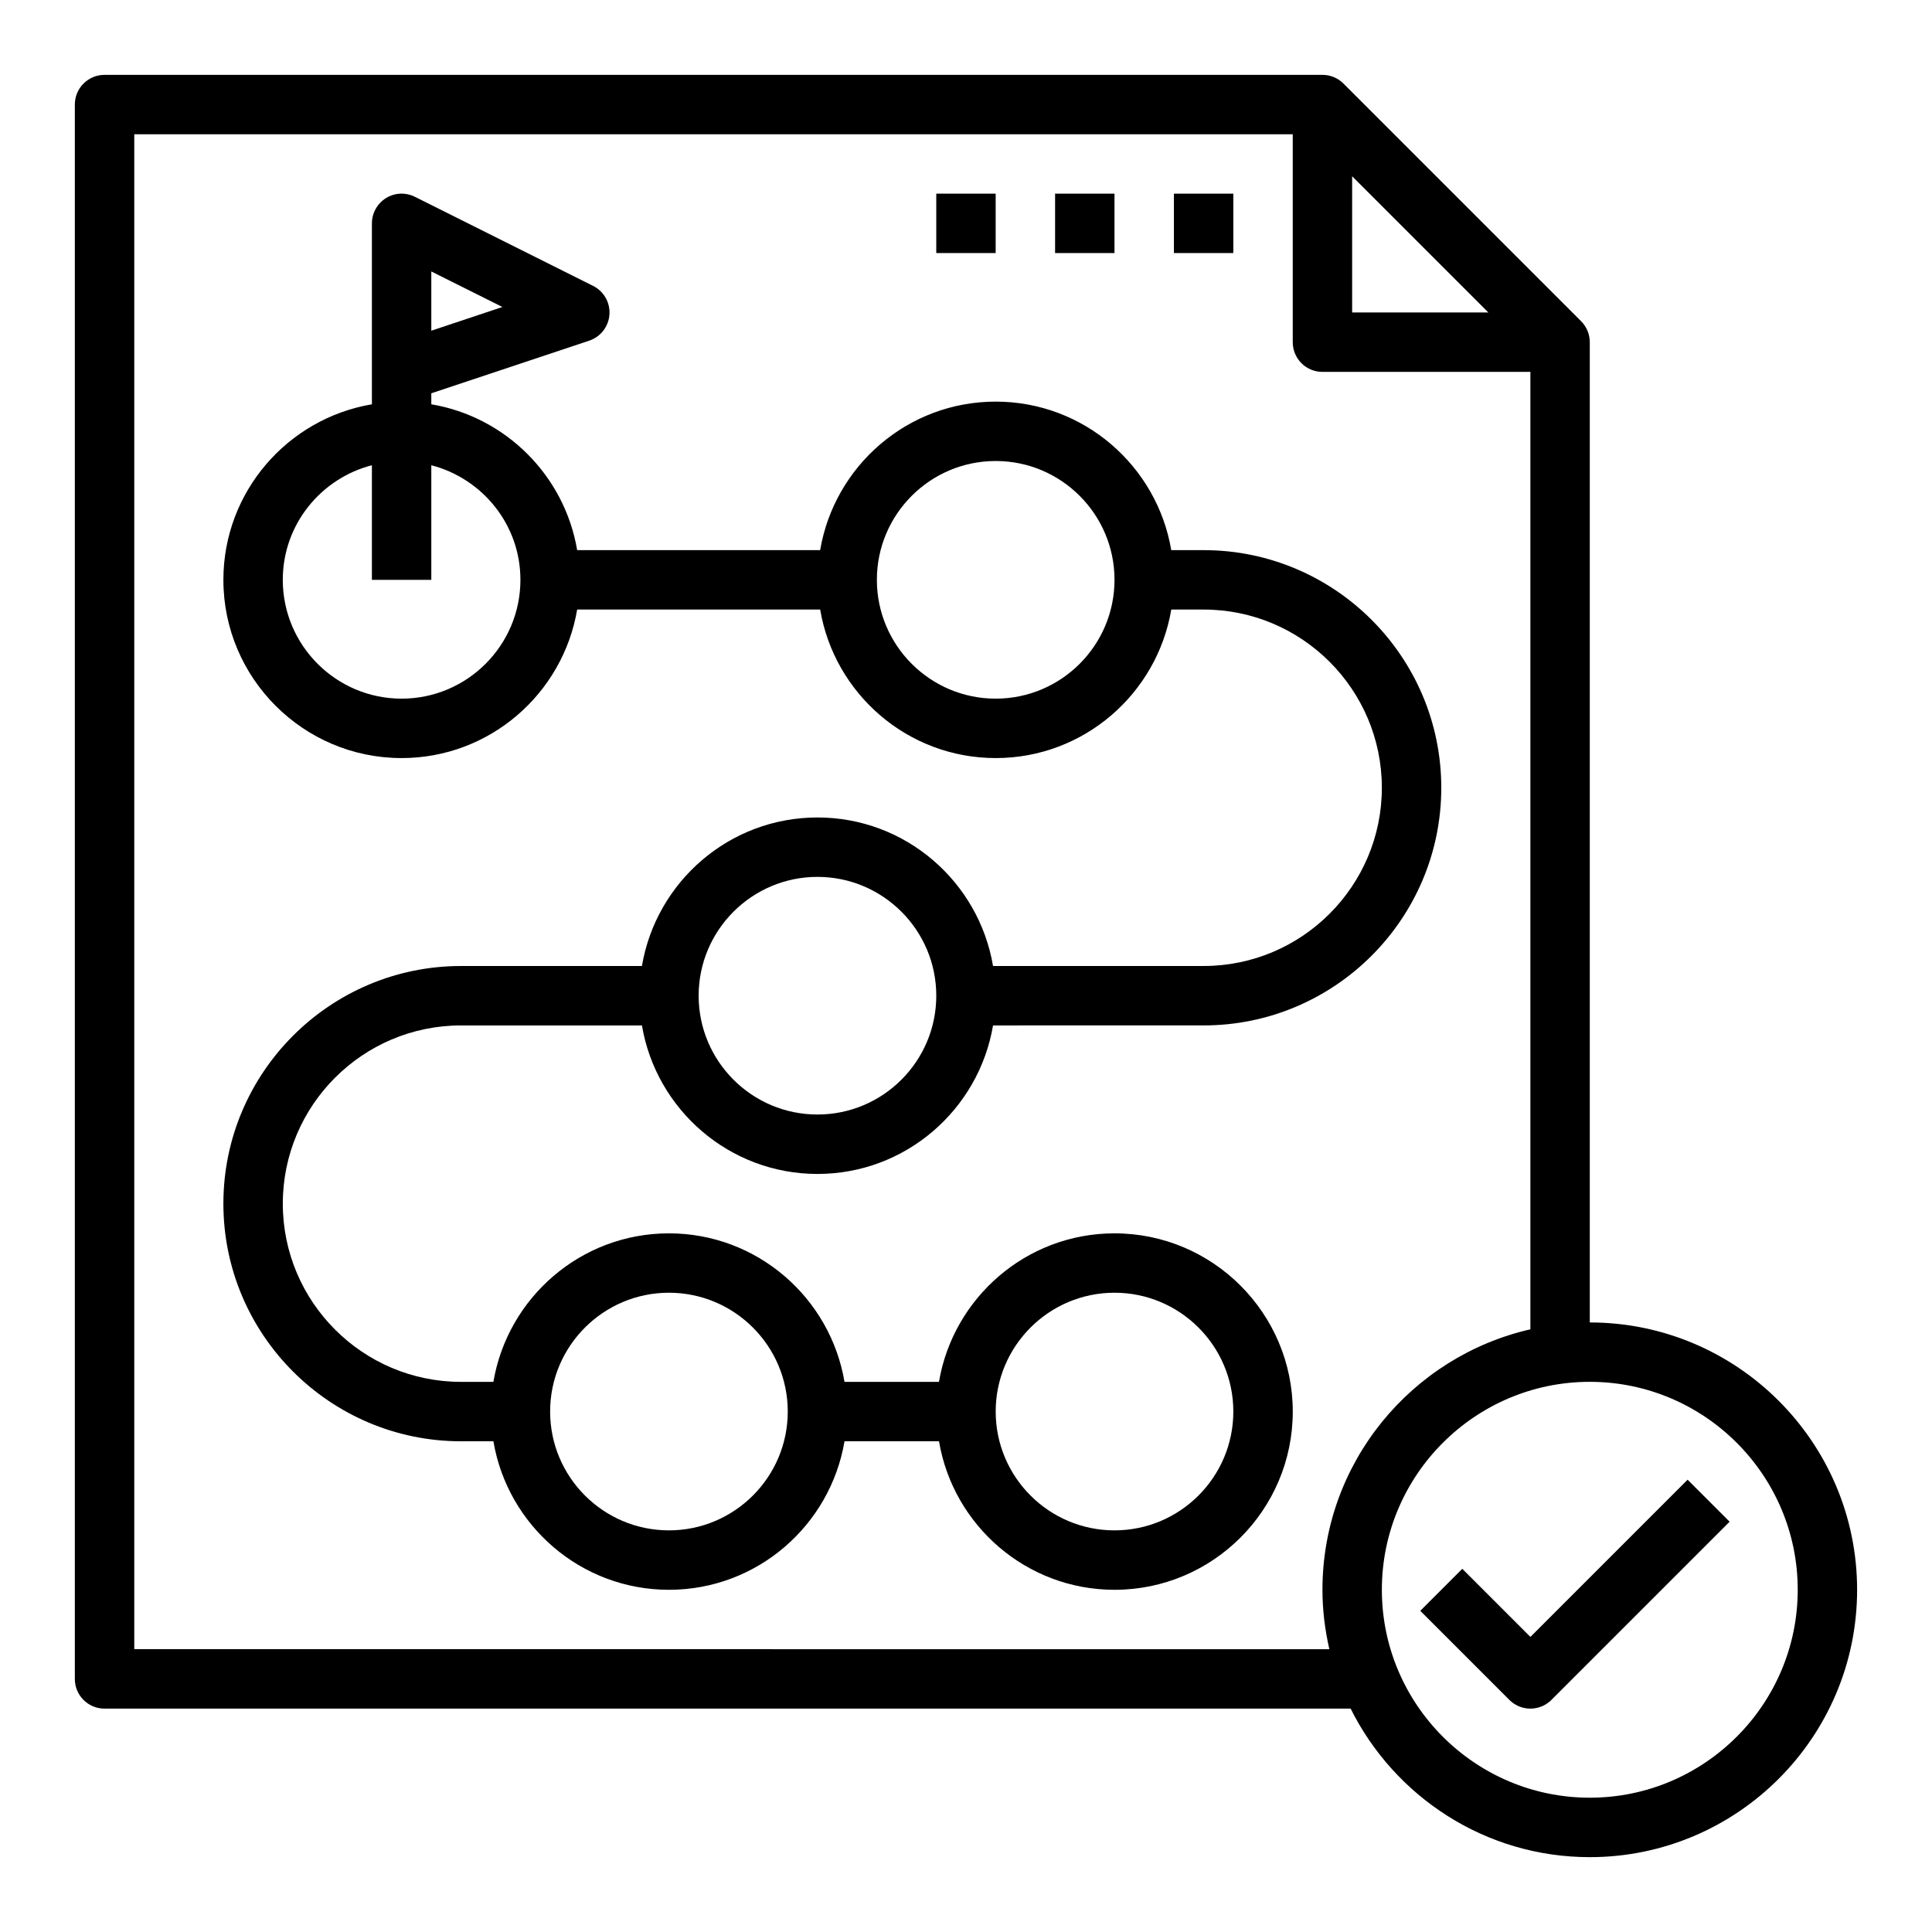
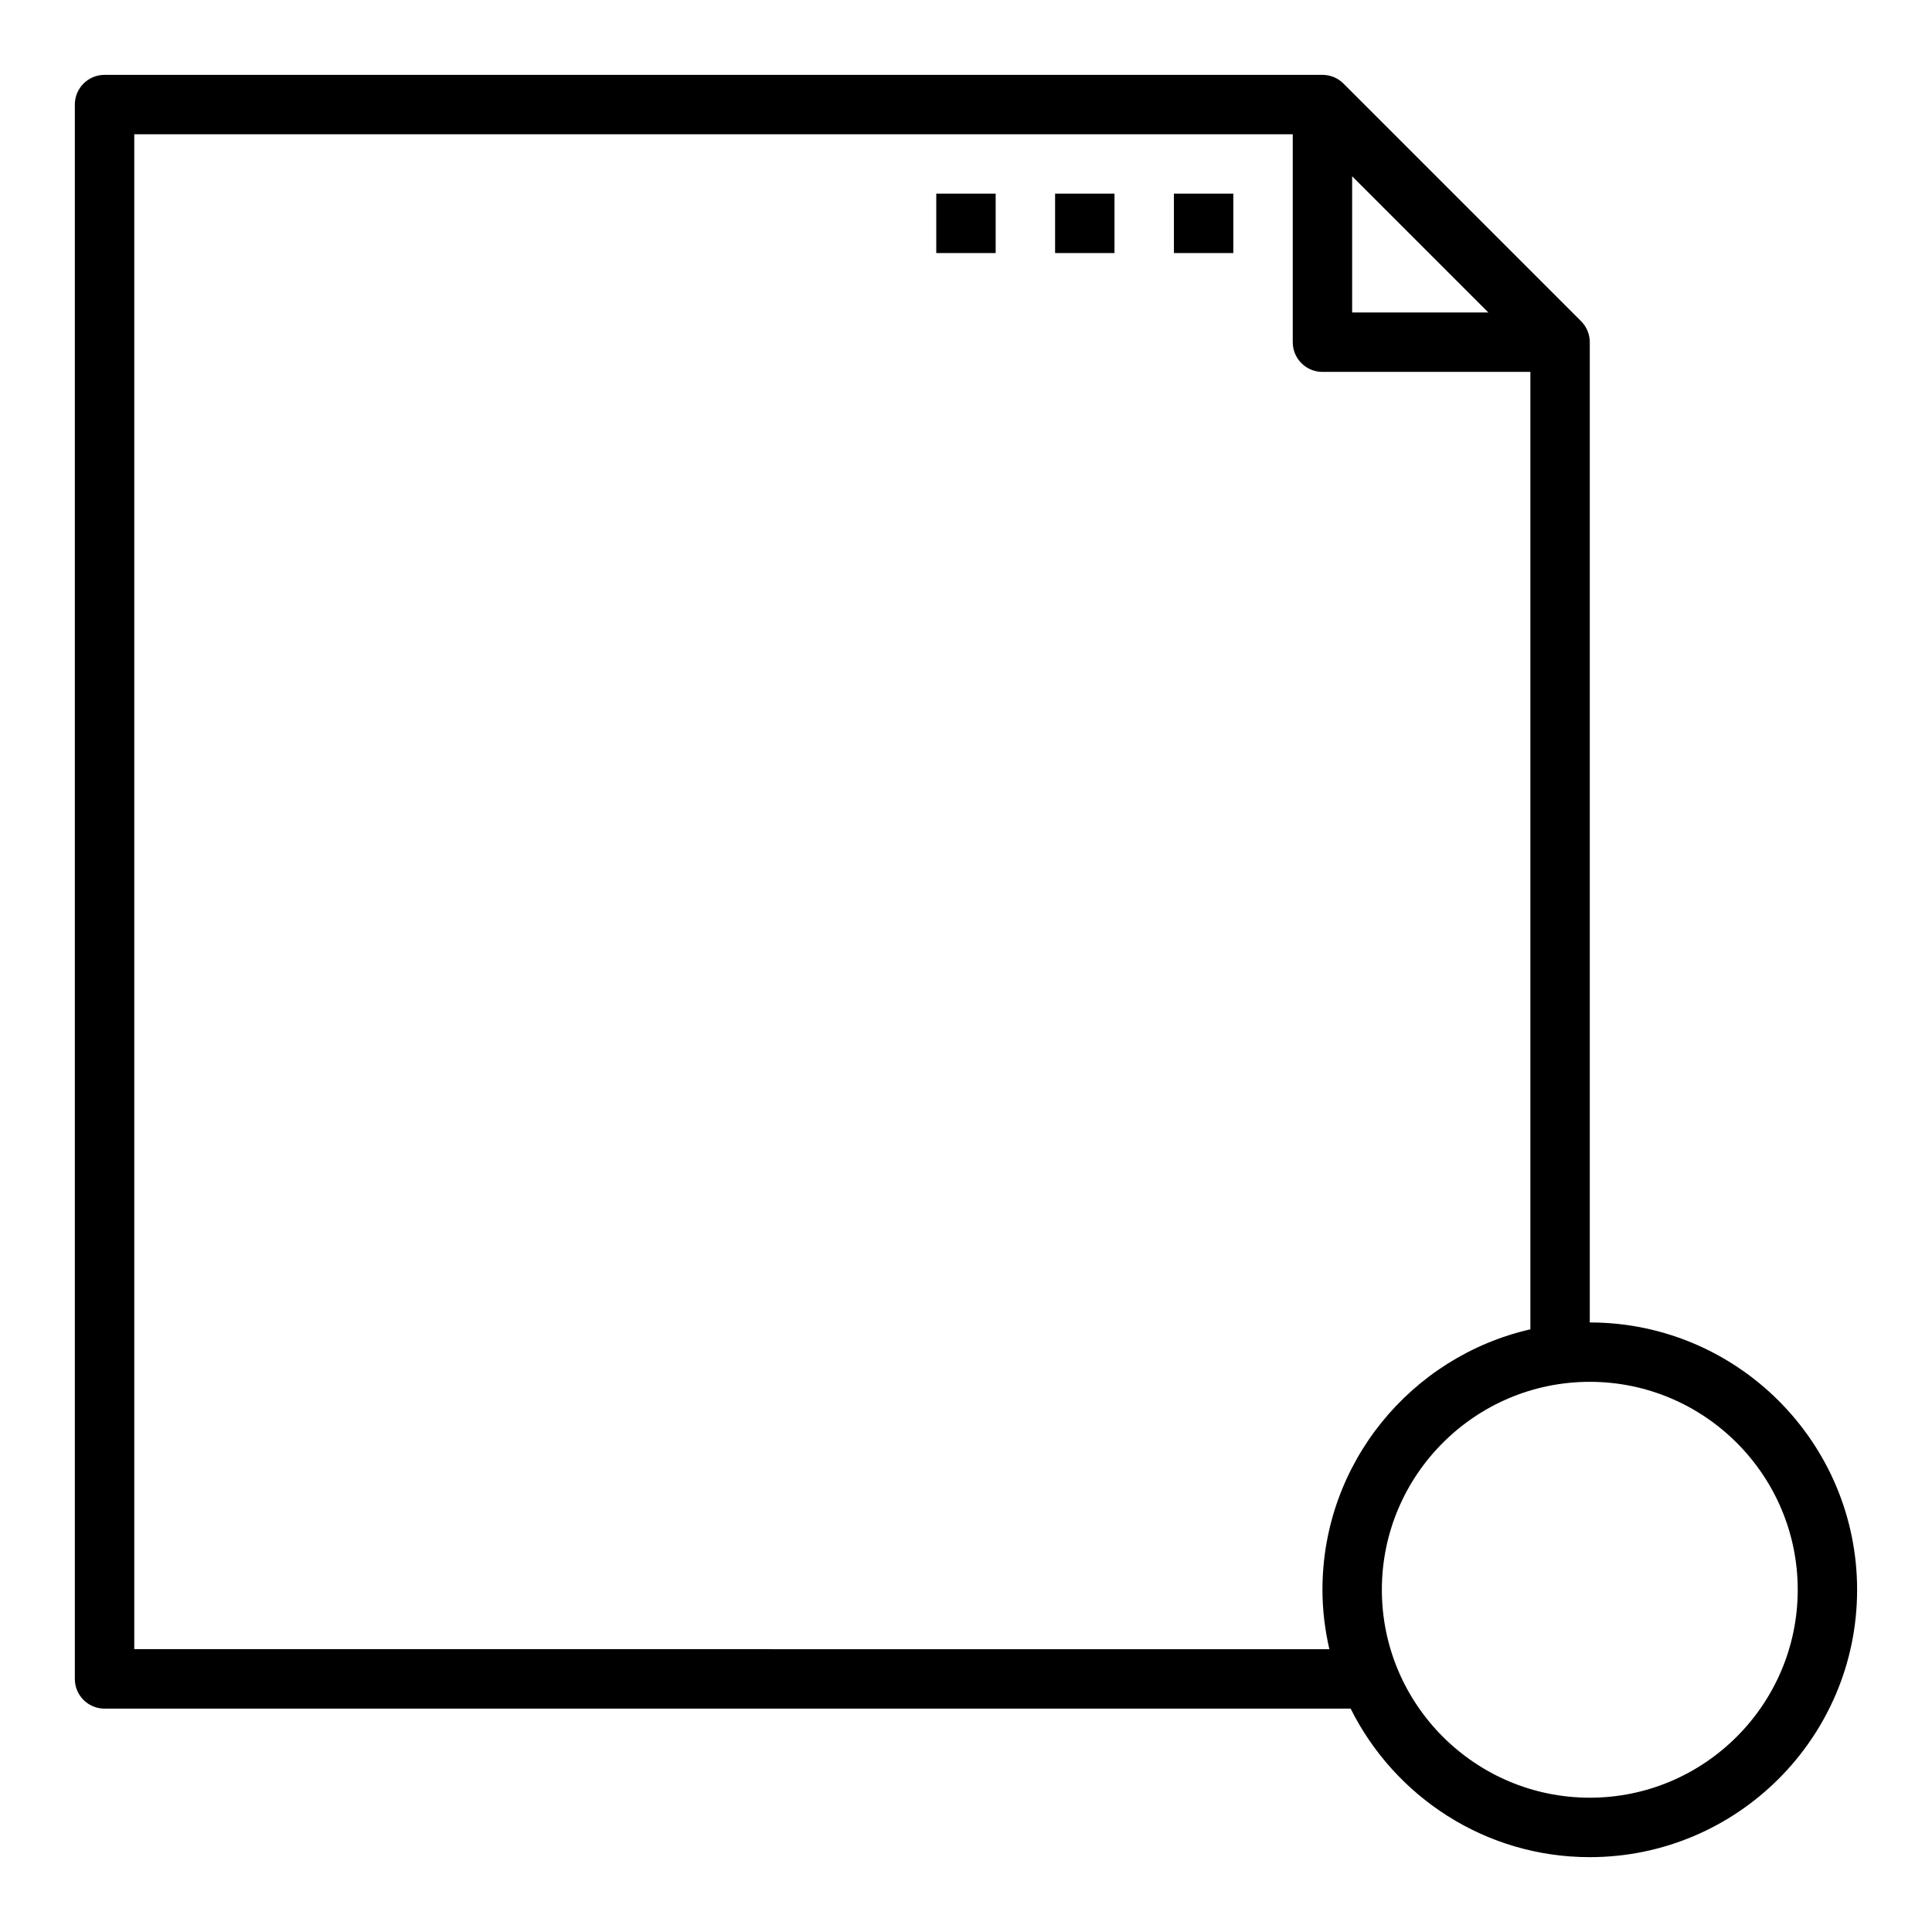
<svg xmlns="http://www.w3.org/2000/svg" fill="#000000" width="800px" height="800px" version="1.1" viewBox="144 144 512 512">
  <g>
    <path d="m565.31 494.46v-259.77c0-2.094-0.828-4.094-2.305-5.566l-62.977-62.977c-1.477-1.48-3.473-2.309-5.57-2.309h-322.75c-4.356 0-7.875 3.519-7.875 7.875v417.22c0 4.352 3.519 7.871 7.871 7.871h330.23c11.617 23.285 35.621 39.359 63.371 39.359 39.07 0 70.848-31.781 70.848-70.848 0.004-39.07-31.777-70.852-70.844-70.852zm-62.977-303.75 36.102 36.102h-36.102zm-322.75 390.34v-401.47h307.01v55.105c0 4.352 3.519 7.871 7.871 7.871h55.105v253.73c-31.504 7.188-55.105 35.375-55.105 69.023 0 5.414 0.668 10.676 1.828 15.742zm385.73 39.359c-30.379 0-55.105-24.727-55.105-55.105s24.727-55.105 55.105-55.105 55.105 24.727 55.105 55.105c-0.004 30.379-24.73 55.105-55.105 55.105z" />
-     <path d="m549.57 577.8-18.051-18.051-11.133 11.133 23.617 23.617c1.535 1.531 3.551 2.305 5.566 2.305s4.031-0.77 5.566-2.305l47.23-47.23-11.133-11.133z" />
-     <path d="m439.36 470.85c-23.355 0-42.754 17.059-46.523 39.359h-25.035c-3.762-22.301-23.16-39.359-46.523-39.359-23.363 0-42.754 17.059-46.523 39.359h-8.578c-26.047 0-47.23-21.184-47.23-47.23 0-26.047 21.184-47.23 47.23-47.23h47.941c3.762 22.301 23.16 39.359 46.523 39.359s42.754-17.059 46.523-39.359l55.812-0.004c34.723 0 62.977-28.254 62.977-62.977s-28.254-62.977-62.977-62.977h-8.582c-3.762-22.301-23.16-39.359-46.523-39.359-23.363 0-42.754 17.059-46.523 39.359h-64.395c-3.328-19.734-18.918-35.312-38.652-38.652v-2.914l41.848-13.949c3.023-1.008 5.133-3.731 5.359-6.902 0.227-3.18-1.48-6.18-4.328-7.606l-47.23-23.617c-2.441-1.211-5.336-1.102-7.66 0.348-2.312 1.441-3.731 3.969-3.731 6.703v47.941c-22.301 3.769-39.359 23.164-39.359 46.523 0 26.047 21.184 47.23 47.23 47.23 23.355 0 42.754-17.059 46.523-39.359h64.402c3.762 22.301 23.16 39.359 46.523 39.359 23.363 0 42.754-17.059 46.523-39.359h8.574c26.047 0 47.23 21.184 47.23 47.23s-21.184 47.23-47.23 47.23h-55.812c-3.762-22.301-23.16-39.359-46.523-39.359s-42.754 17.059-46.523 39.359l-47.941 0.004c-34.723 0-62.977 28.254-62.977 62.977 0 34.723 28.254 62.977 62.977 62.977h8.582c3.762 22.301 23.16 39.359 46.523 39.359s42.754-17.059 46.523-39.359h25.039c3.762 22.301 23.16 39.359 46.523 39.359 26.047 0 47.23-21.184 47.23-47.23 0-26.051-21.191-47.234-47.238-47.234zm-181.06-254.91 18.844 9.414-18.844 6.285zm-7.871 113.21c-17.367 0-31.488-14.121-31.488-31.488 0-14.633 10.066-26.852 23.617-30.371v30.375h15.742v-30.371c13.547 3.519 23.617 15.734 23.617 30.371 0 17.363-14.121 31.484-31.488 31.484zm157.44 0c-17.367 0-31.488-14.121-31.488-31.488 0-17.367 14.121-31.488 31.488-31.488 17.367 0 31.488 14.121 31.488 31.488 0 17.367-14.125 31.488-31.488 31.488zm-47.234 47.234c17.367 0 31.488 14.121 31.488 31.488 0 17.367-14.121 31.488-31.488 31.488-17.367 0-31.488-14.121-31.488-31.488 0-17.367 14.125-31.488 31.488-31.488zm-39.359 173.18c-17.367 0-31.488-14.121-31.488-31.488s14.121-31.488 31.488-31.488c17.367 0 31.488 14.121 31.488 31.488s-14.121 31.488-31.488 31.488zm118.08 0c-17.367 0-31.488-14.121-31.488-31.488s14.121-31.488 31.488-31.488 31.488 14.121 31.488 31.488-14.125 31.488-31.488 31.488z" />
    <path d="m392.12 195.32h15.742v15.742h-15.742z" />
    <path d="m423.61 195.32h15.742v15.742h-15.742z" />
    <path d="m455.1 195.32h15.742v15.742h-15.742z" />
  </g>
</svg>